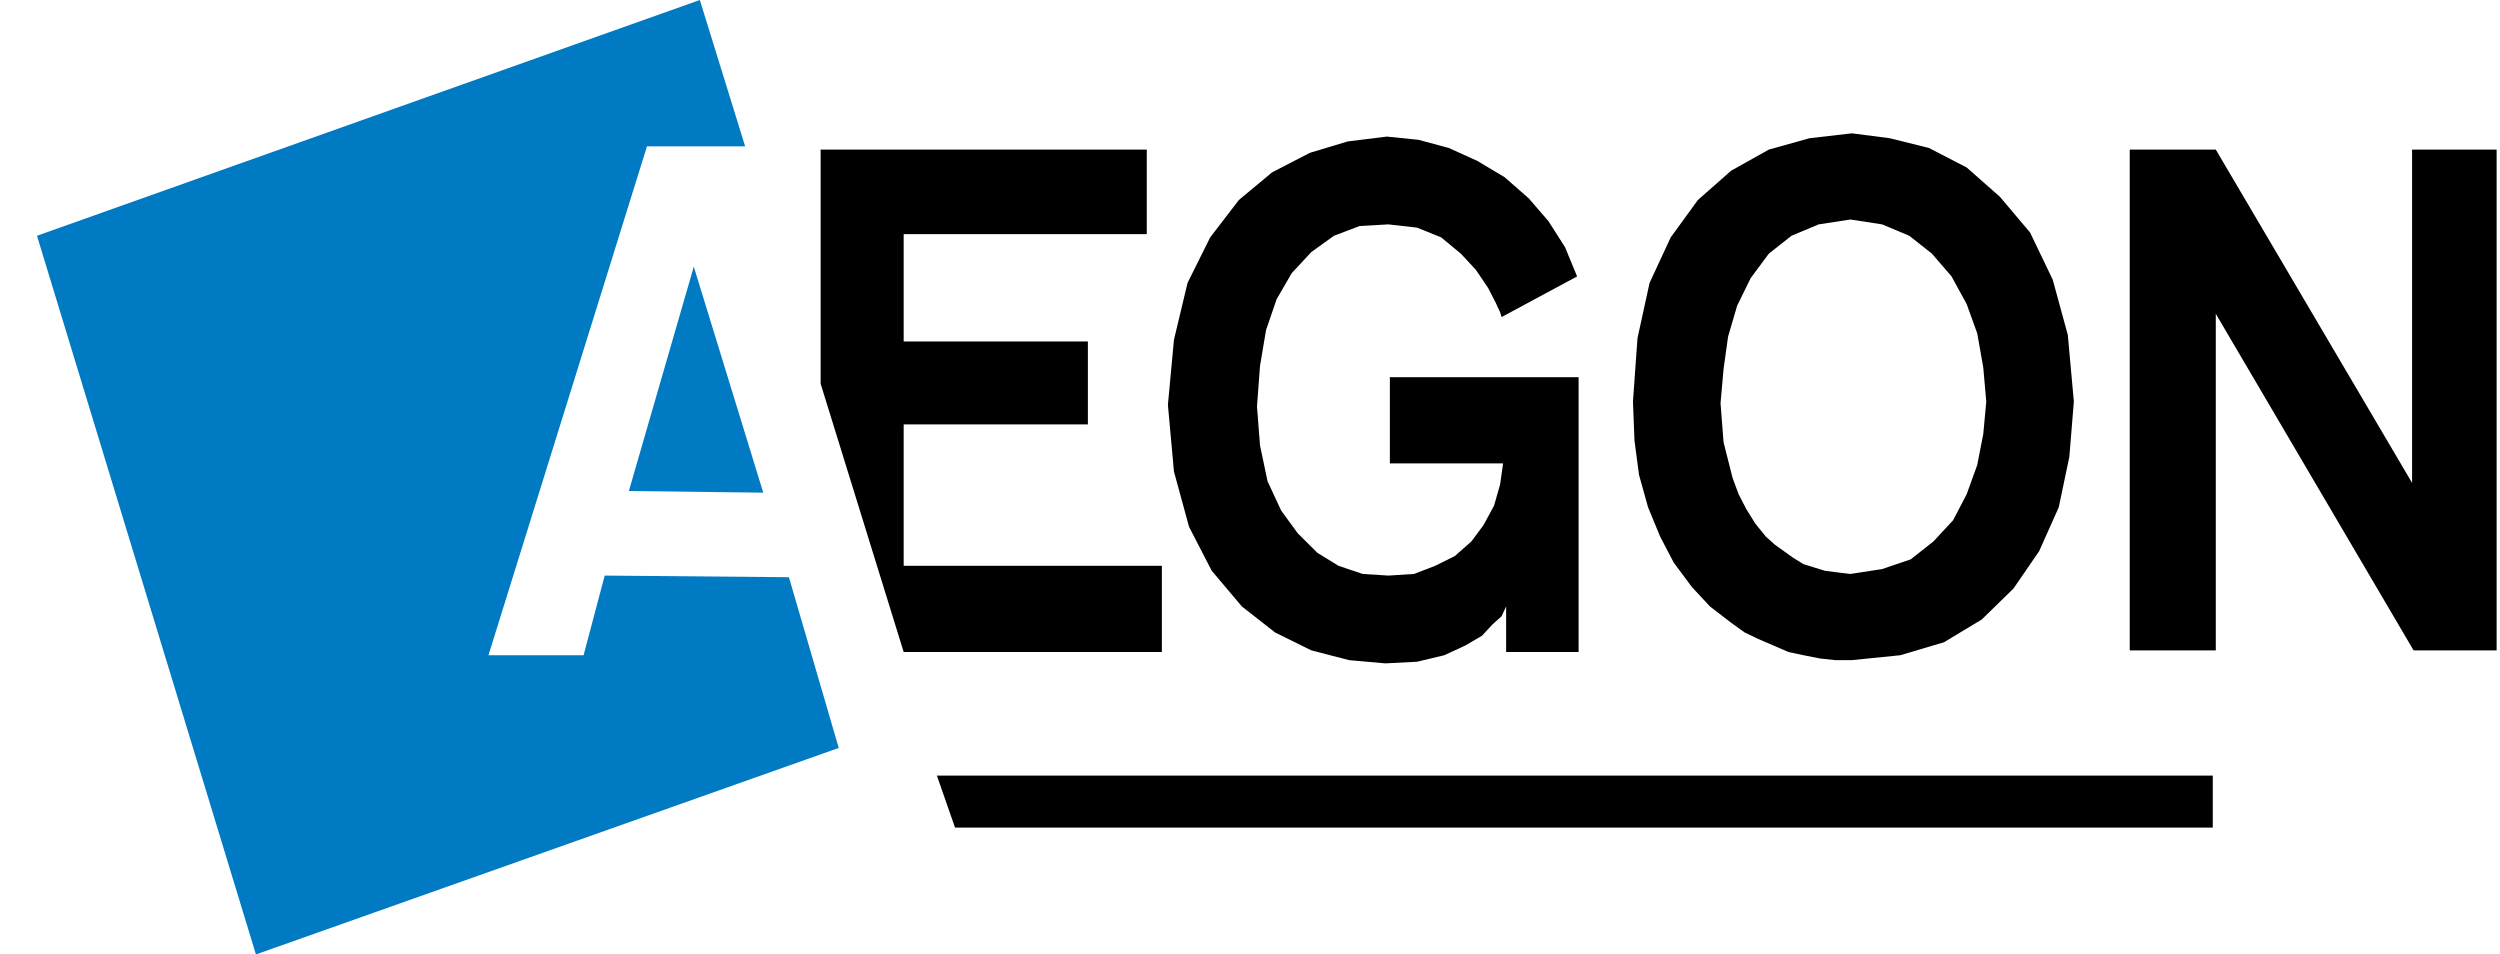
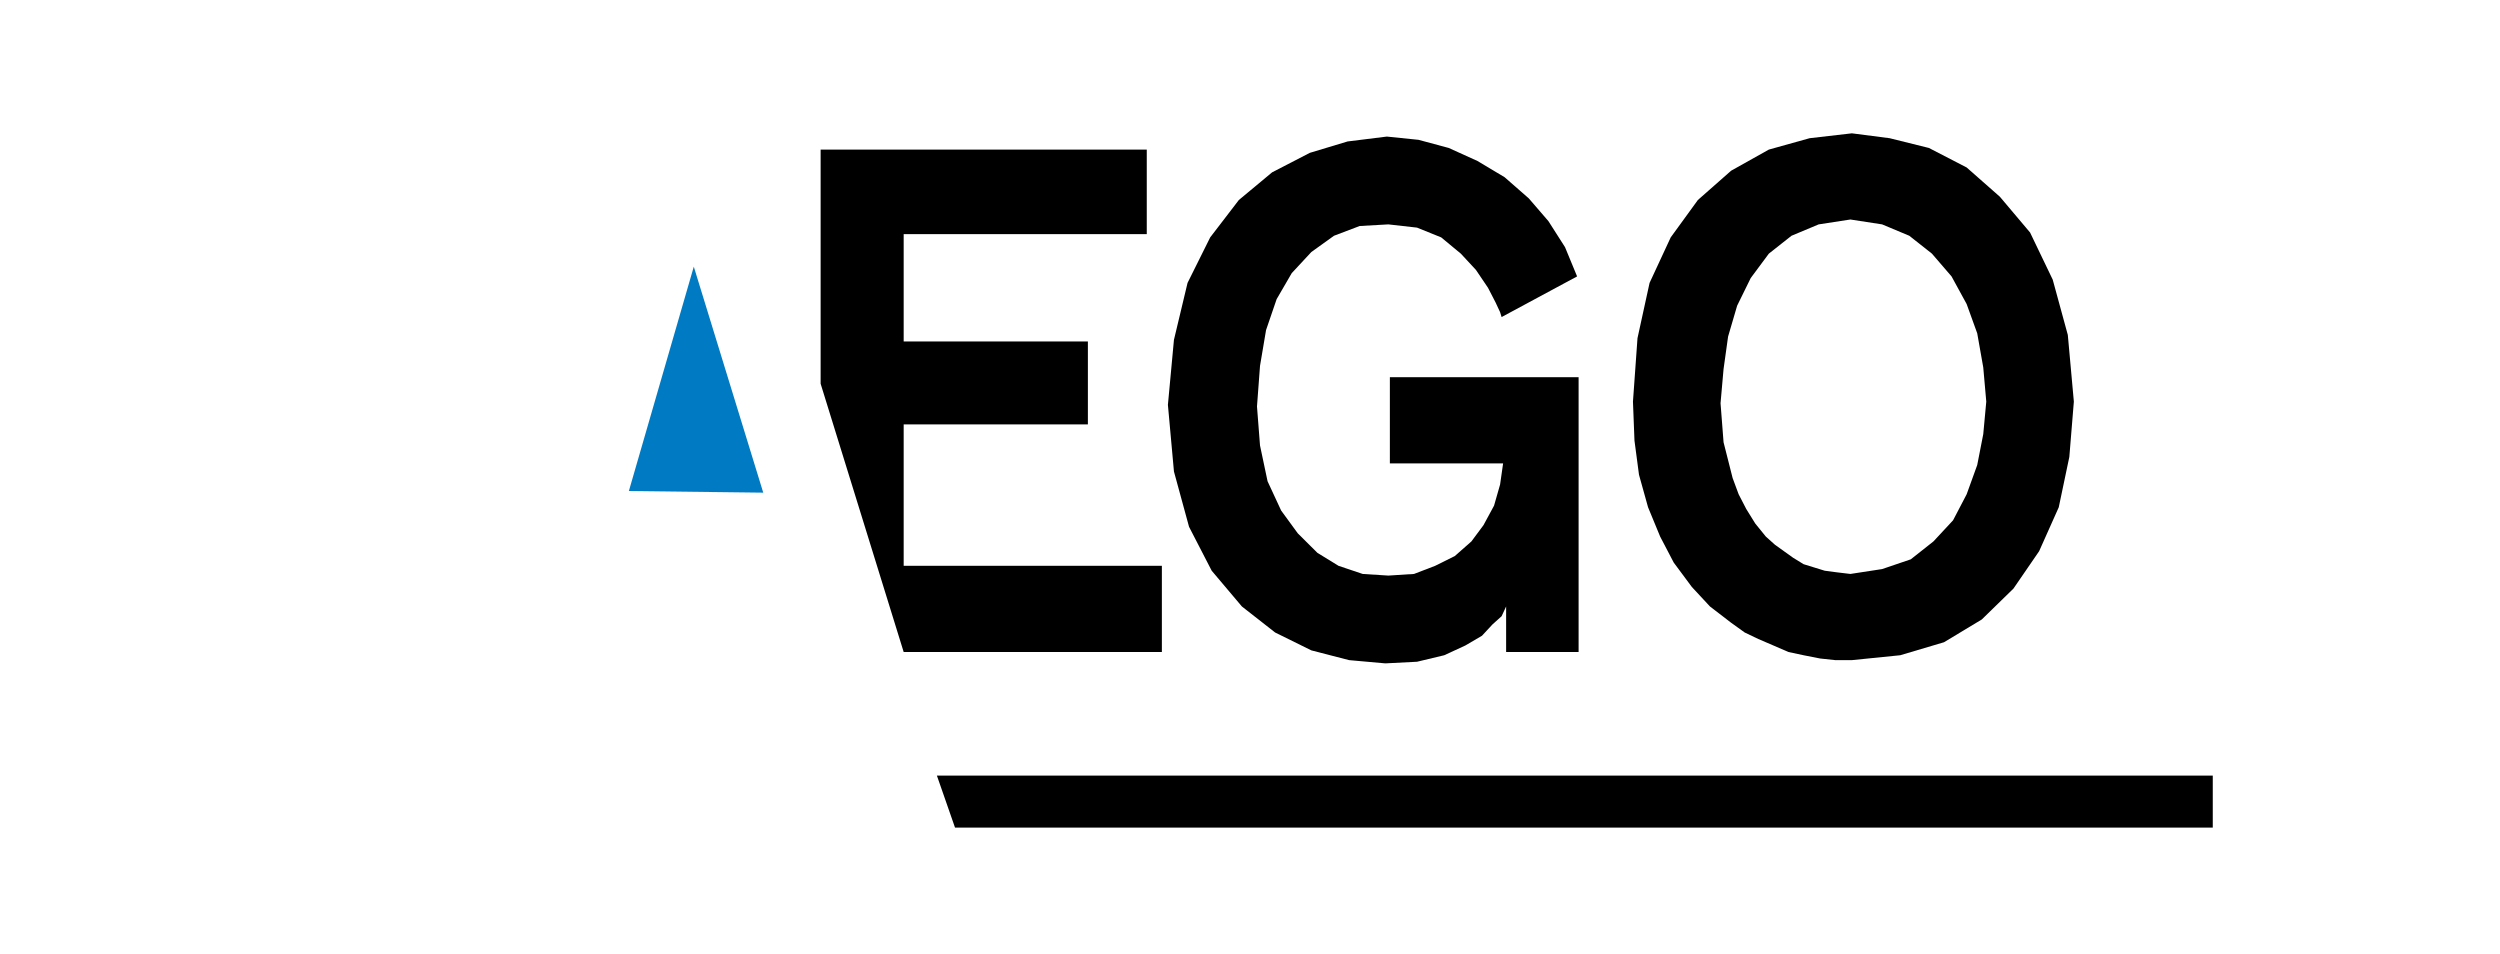
<svg xmlns="http://www.w3.org/2000/svg" version="1.1" id="Layer_1" x="0px" y="0px" width="800px" height="305.416px" viewBox="0 0 800 305.416" enable-background="new 0 0 800 305.416" xml:space="preserve">
  <g>
-     <polygon fill-rule="evenodd" clip-rule="evenodd" fill="#007AC2" points="223.947,0 11.835,75.442 81.895,305.416 268.398,239.337    252.455,184.707 193.508,184.187 186.744,209.678 156.303,209.678 207.035,46.828 238.442,46.828 223.947,0  " />
    <polygon fill-rule="evenodd" clip-rule="evenodd" fill="#007AC2" points="201.238,157.128 222.014,85.328 244.24,157.651    201.238,157.128  " />
    <polygon fill-rule="evenodd" clip-rule="evenodd" points="366.965,47.867 262.6,47.867 262.6,122.789 289.176,208.642    371.799,208.642 371.799,181.062 289.176,181.062 289.176,135.797 348.122,135.797 348.122,109.264 289.176,109.264    289.176,74.923 366.965,74.923 366.965,47.867  " />
-     <polygon fill-rule="evenodd" clip-rule="evenodd" points="681.513,208.12 681.513,47.867 709.053,47.867 771.867,154.526    771.867,47.867 798.921,47.867 798.921,208.12 772.348,208.12 709.053,100.417 709.053,208.12 681.513,208.12  " />
    <polygon fill-rule="evenodd" clip-rule="evenodd" points="443.792,43.704 453.936,44.745 463.599,47.347 472.782,51.51    481.479,56.713 489.207,63.476 495.489,70.76 500.805,79.086 504.671,88.452 480.514,101.458 480.029,99.897 478.579,96.776    476.163,92.092 472.297,86.37 467.465,81.165 461.183,75.965 453.455,72.84 444.272,71.802 435.094,72.321 426.877,75.442    419.631,80.646 413.353,87.41 408.521,95.734 405.137,105.62 403.205,117.066 402.236,130.075 403.205,142.562 405.619,154.003    409.967,163.375 415.283,170.657 421.564,176.904 428.328,181.062 436.061,183.663 444.272,184.187 452.49,183.663    459.253,181.062 465.535,177.939 470.848,173.259 474.713,168.056 478.095,161.808 480.029,155.049 480.994,148.286    444.757,148.286 444.757,120.708 505.152,120.708 505.152,208.642 481.96,208.642 481.96,194.07 481.479,195.114 480.514,197.192    477.612,199.795 474.231,203.44 468.916,206.554 462.152,209.678 453.455,211.757 443.308,212.279 431.71,211.243 419.631,208.12    408.036,202.396 397.404,194.07 387.743,182.629 380.494,168.577 375.664,150.884 373.73,129.554 375.664,108.742 380.013,90.531    387.26,75.965 396.439,63.997 407.07,55.151 419.15,48.908 431.229,45.266 443.792,43.704  " />
    <polygon fill-rule="evenodd" clip-rule="evenodd" points="565.066,171.701 567.967,174.303 570.863,176.381 573.765,178.46    577.146,180.541 580.527,181.585 583.912,182.629 587.778,183.143 592.125,183.663 602.272,182.105 611.451,178.983    618.698,173.259 624.98,166.498 629.328,158.172 632.712,148.806 634.644,138.92 635.608,128.515 634.644,117.588 632.712,106.662    629.328,97.295 624.495,88.452 618.218,81.165 610.971,75.442 602.272,71.802 592.125,70.241 581.977,71.802 573.278,75.442    566.031,81.165 560.234,88.972 555.888,97.815 552.987,107.702 551.537,118.109 550.572,129.035 551.056,135.276 551.537,141.521    552.987,147.244 554.438,152.969 556.368,158.172 558.784,162.852 561.686,167.533 565.066,171.701 553.953,199.271    547.189,194.07 541.394,187.832 535.592,180.018 531.246,171.701 527.38,162.331 524.479,151.925 523.032,140.999 522.548,128.515    523.997,108.223 527.863,90.531 534.627,75.965 543.324,63.997 553.953,54.632 566.031,47.867 579.08,44.226 592.604,42.664    604.688,44.226 617.248,47.347 629.328,53.591 639.959,62.955 649.624,74.404 656.871,89.491 661.701,107.181 663.633,128.515    662.187,146.202 658.801,162.331 652.523,176.381 644.307,188.344 634.163,198.236 622.079,205.519 608.07,209.678    592.604,211.243 587.294,211.243 582.461,210.722 577.146,209.678 572.313,208.642 567.482,206.554 562.65,204.475    558.304,202.396 553.953,199.271 565.066,171.701  " />
    <polygon fill-rule="evenodd" clip-rule="evenodd" points="305.604,264.828 299.804,248.186 708.086,248.186 708.086,264.828    305.604,264.828  " />
  </g>
</svg>